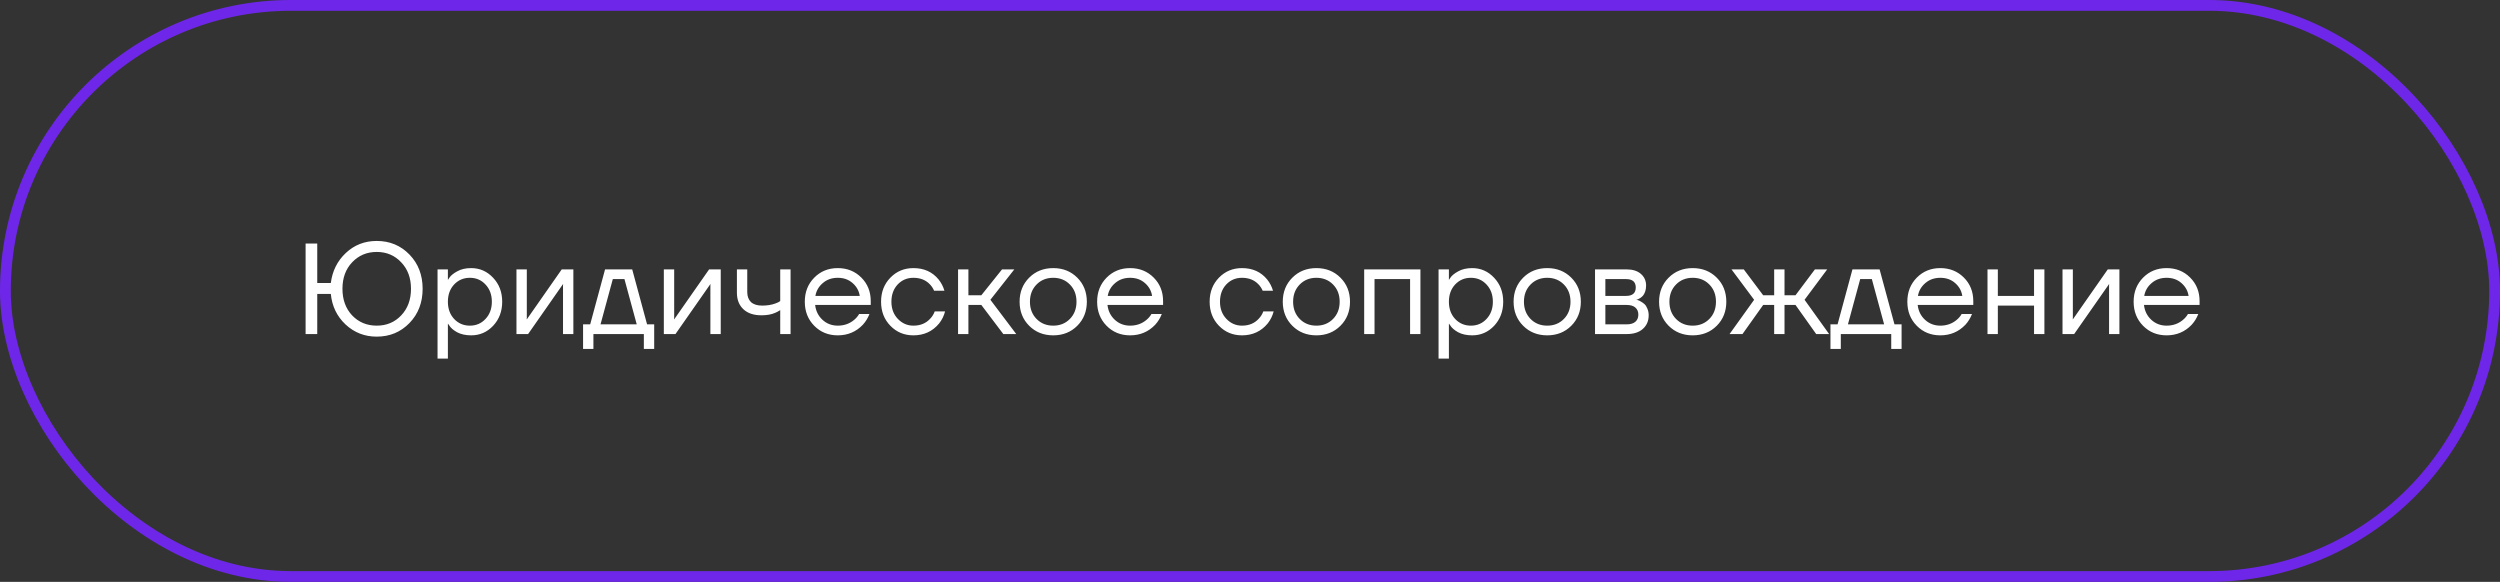
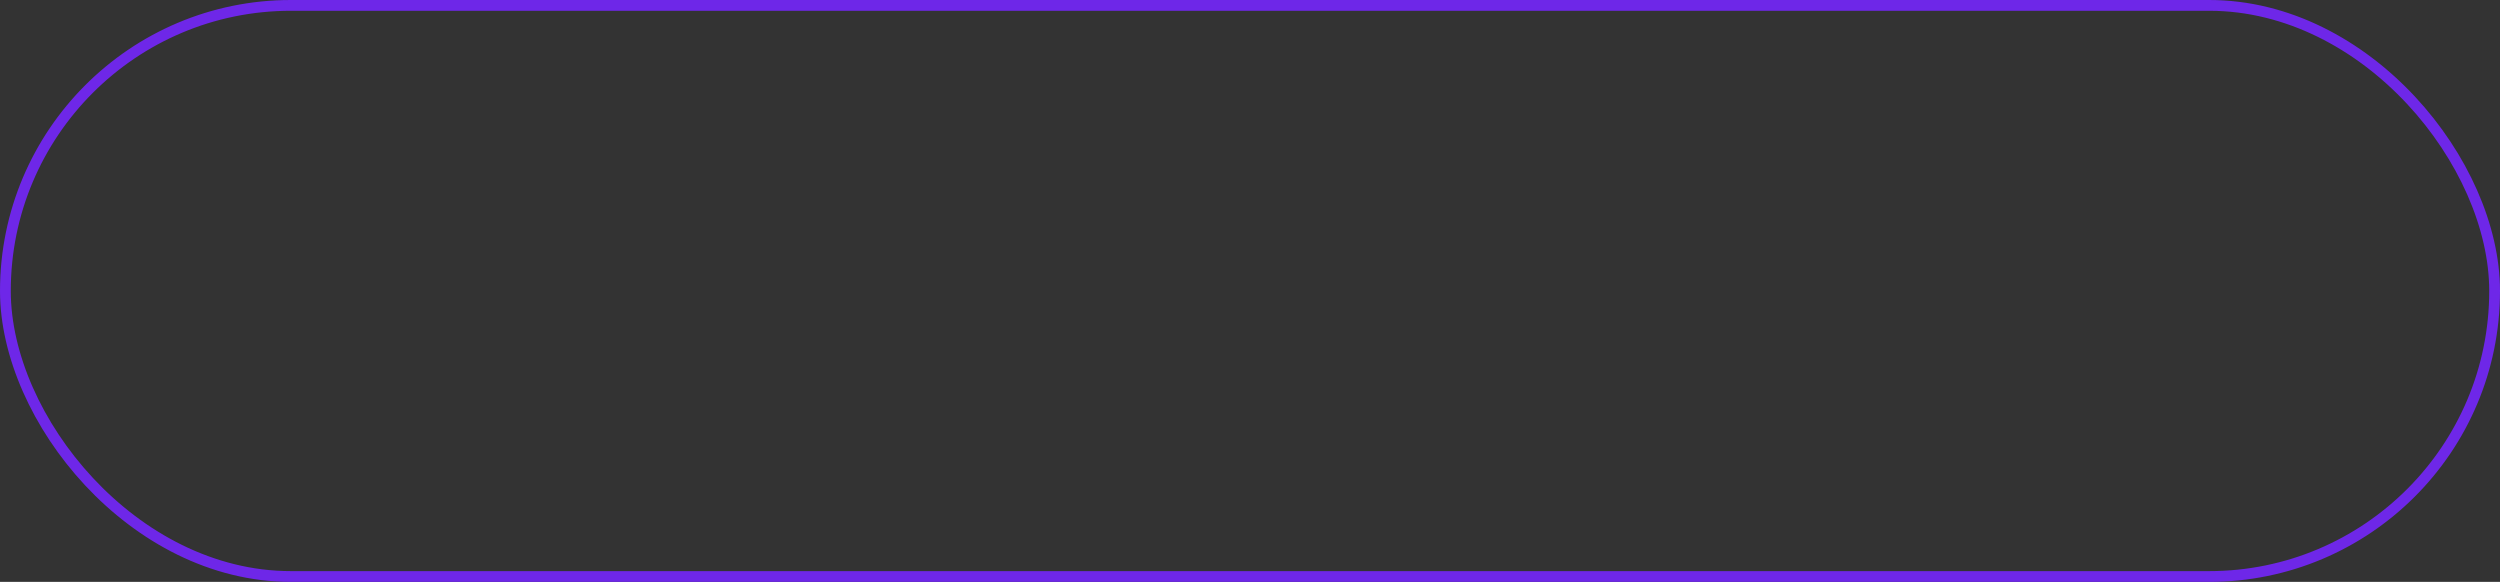
<svg xmlns="http://www.w3.org/2000/svg" width="232" height="54" viewBox="0 0 232 54" fill="none">
  <rect x="0" y="0" width="232" height="54" fill="#333333" stroke="none" />
  <rect x="0.5" y="0.5" width="231" height="53" rx="26.5" stroke="#6E27E8" />
-   <path d="M28.36 31V22.6H29.44V26.26H30.7C30.844 25.14 31.308 24.212 32.092 23.476C32.884 22.732 33.84 22.36 34.96 22.36C36.168 22.36 37.18 22.78 37.996 23.62C38.812 24.46 39.22 25.52 39.22 26.8C39.22 28.08 38.812 29.14 37.996 29.98C37.18 30.82 36.168 31.24 34.96 31.24C33.84 31.24 32.876 30.864 32.068 30.112C31.268 29.36 30.812 28.416 30.7 27.28H29.44V31H28.36ZM32.68 24.34C32.08 24.972 31.78 25.792 31.78 26.8C31.78 27.808 32.08 28.632 32.68 29.272C33.288 29.904 34.048 30.22 34.96 30.22C35.872 30.22 36.628 29.904 37.228 29.272C37.836 28.632 38.14 27.808 38.14 26.8C38.14 25.792 37.836 24.972 37.228 24.34C36.628 23.7 35.872 23.38 34.96 23.38C34.048 23.38 33.288 23.7 32.68 24.34ZM40.604 33.28V25H41.564V25.96H41.576L41.696 25.78C41.832 25.572 42.076 25.372 42.428 25.18C42.78 24.98 43.212 24.88 43.724 24.88C44.524 24.88 45.204 25.18 45.764 25.78C46.324 26.372 46.604 27.112 46.604 28C46.604 28.888 46.324 29.632 45.764 30.232C45.204 30.824 44.524 31.12 43.724 31.12C43.212 31.12 42.776 31.024 42.416 30.832C42.064 30.632 41.824 30.424 41.696 30.208L41.576 30.04H41.564V33.28H40.604ZM42.14 26.404C41.756 26.82 41.564 27.352 41.564 28C41.564 28.648 41.756 29.18 42.14 29.596C42.532 30.012 43.02 30.22 43.604 30.22C44.188 30.22 44.672 30.012 45.056 29.596C45.448 29.18 45.644 28.648 45.644 28C45.644 27.352 45.448 26.82 45.056 26.404C44.672 25.988 44.188 25.78 43.604 25.78C43.02 25.78 42.532 25.988 42.14 26.404ZM47.928 31V25H48.888V29.5L48.876 29.62H48.9L52.128 25H53.208V31H52.248V26.5L52.26 26.38H52.236L49.008 31H47.928ZM54.109 32.38V30.1H54.769L56.149 25H58.669L60.049 30.1H60.709V32.38H59.749V31H55.069V32.38H54.109ZM55.729 30.1H59.089L57.949 25.9H56.869L55.729 30.1ZM61.604 31V25H62.564V29.5L62.552 29.62H62.576L65.804 25H66.884V31H65.924V26.5L65.936 26.38H65.912L62.684 31H61.604ZM68.385 27.16V25H69.345V27.1C69.345 27.5 69.461 27.812 69.693 28.036C69.933 28.252 70.277 28.36 70.725 28.36C71.197 28.36 71.613 28.292 71.973 28.156C72.141 28.1 72.285 28.028 72.405 27.94V25H73.365V31H72.405V28.78C72.245 28.884 72.097 28.964 71.961 29.02C71.609 29.18 71.177 29.26 70.665 29.26C69.945 29.26 69.385 29.072 68.985 28.696C68.585 28.32 68.385 27.808 68.385 27.16ZM75.561 30.232C74.977 29.64 74.685 28.896 74.685 28C74.685 27.104 74.977 26.36 75.561 25.768C76.145 25.176 76.873 24.88 77.745 24.88C78.617 24.88 79.345 25.172 79.929 25.756C80.513 26.34 80.805 27.068 80.805 27.94V28.3H75.645C75.709 28.86 75.937 29.32 76.329 29.68C76.721 30.04 77.193 30.22 77.745 30.22C78.337 30.22 78.845 30.04 79.269 29.68C79.461 29.52 79.613 29.34 79.725 29.14H80.685C80.541 29.516 80.337 29.848 80.073 30.136C79.449 30.792 78.673 31.12 77.745 31.12C76.873 31.12 76.145 30.824 75.561 30.232ZM75.669 27.46H79.785C79.713 26.988 79.493 26.592 79.125 26.272C78.757 25.944 78.297 25.78 77.745 25.78C77.193 25.78 76.729 25.944 76.353 26.272C75.977 26.592 75.749 26.988 75.669 27.46ZM82.627 30.232C82.051 29.64 81.763 28.896 81.763 28C81.763 27.104 82.051 26.36 82.627 25.768C83.203 25.176 83.915 24.88 84.763 24.88C85.747 24.88 86.527 25.232 87.103 25.936C87.351 26.248 87.531 26.596 87.643 26.98H86.683C86.595 26.764 86.463 26.564 86.287 26.38C85.903 25.98 85.395 25.78 84.763 25.78C84.179 25.78 83.691 25.988 83.299 26.404C82.915 26.82 82.723 27.352 82.723 28C82.723 28.648 82.923 29.18 83.323 29.596C83.723 30.012 84.203 30.22 84.763 30.22C85.419 30.22 85.943 30 86.335 29.56C86.511 29.376 86.647 29.156 86.743 28.9H87.703C87.599 29.308 87.415 29.68 87.151 30.016C86.543 30.752 85.747 31.12 84.763 31.12C83.915 31.12 83.203 30.824 82.627 30.232ZM88.908 31V25H89.868V27.4H91.068L92.988 25H94.128L91.908 27.82L94.308 31H93.108L91.068 28.3H89.868V31H88.908ZM95.507 30.232C94.915 29.64 94.619 28.896 94.619 28C94.619 27.104 94.915 26.36 95.507 25.768C96.099 25.176 96.843 24.88 97.739 24.88C98.635 24.88 99.379 25.176 99.971 25.768C100.563 26.36 100.859 27.104 100.859 28C100.859 28.896 100.563 29.64 99.971 30.232C99.379 30.824 98.635 31.12 97.739 31.12C96.843 31.12 96.099 30.824 95.507 30.232ZM96.191 26.404C95.783 26.82 95.579 27.352 95.579 28C95.579 28.648 95.783 29.18 96.191 29.596C96.599 30.012 97.115 30.22 97.739 30.22C98.363 30.22 98.879 30.012 99.287 29.596C99.695 29.18 99.899 28.648 99.899 28C99.899 27.352 99.695 26.82 99.287 26.404C98.879 25.988 98.363 25.78 97.739 25.78C97.115 25.78 96.599 25.988 96.191 26.404ZM102.69 30.232C102.106 29.64 101.814 28.896 101.814 28C101.814 27.104 102.106 26.36 102.69 25.768C103.274 25.176 104.002 24.88 104.874 24.88C105.746 24.88 106.474 25.172 107.058 25.756C107.642 26.34 107.934 27.068 107.934 27.94V28.3H102.774C102.838 28.86 103.066 29.32 103.458 29.68C103.85 30.04 104.322 30.22 104.874 30.22C105.466 30.22 105.974 30.04 106.398 29.68C106.59 29.52 106.742 29.34 106.854 29.14H107.814C107.67 29.516 107.466 29.848 107.202 30.136C106.578 30.792 105.802 31.12 104.874 31.12C104.002 31.12 103.274 30.824 102.69 30.232ZM102.798 27.46H106.914C106.842 26.988 106.622 26.592 106.254 26.272C105.886 25.944 105.426 25.78 104.874 25.78C104.322 25.78 103.858 25.944 103.482 26.272C103.106 26.592 102.878 26.988 102.798 27.46ZM113.119 30.232C112.543 29.64 112.255 28.896 112.255 28C112.255 27.104 112.543 26.36 113.119 25.768C113.695 25.176 114.407 24.88 115.255 24.88C116.239 24.88 117.019 25.232 117.595 25.936C117.843 26.248 118.023 26.596 118.135 26.98H117.175C117.087 26.764 116.955 26.564 116.779 26.38C116.395 25.98 115.887 25.78 115.255 25.78C114.671 25.78 114.183 25.988 113.791 26.404C113.407 26.82 113.215 27.352 113.215 28C113.215 28.648 113.415 29.18 113.815 29.596C114.215 30.012 114.695 30.22 115.255 30.22C115.911 30.22 116.435 30 116.827 29.56C117.003 29.376 117.139 29.156 117.235 28.9H118.195C118.091 29.308 117.907 29.68 117.643 30.016C117.035 30.752 116.239 31.12 115.255 31.12C114.407 31.12 113.695 30.824 113.119 30.232ZM119.929 30.232C119.337 29.64 119.041 28.896 119.041 28C119.041 27.104 119.337 26.36 119.929 25.768C120.521 25.176 121.265 24.88 122.161 24.88C123.057 24.88 123.801 25.176 124.393 25.768C124.985 26.36 125.281 27.104 125.281 28C125.281 28.896 124.985 29.64 124.393 30.232C123.801 30.824 123.057 31.12 122.161 31.12C121.265 31.12 120.521 30.824 119.929 30.232ZM120.613 26.404C120.205 26.82 120.001 27.352 120.001 28C120.001 28.648 120.205 29.18 120.613 29.596C121.021 30.012 121.537 30.22 122.161 30.22C122.785 30.22 123.301 30.012 123.709 29.596C124.117 29.18 124.321 28.648 124.321 28C124.321 27.352 124.117 26.82 123.709 26.404C123.301 25.988 122.785 25.78 122.161 25.78C121.537 25.78 121.021 25.988 120.613 26.404ZM126.596 31V25H131.816V31H130.856V25.9H127.556V31H126.596ZM133.498 33.28V25H134.458V25.96H134.47L134.59 25.78C134.726 25.572 134.97 25.372 135.322 25.18C135.674 24.98 136.106 24.88 136.618 24.88C137.418 24.88 138.098 25.18 138.658 25.78C139.218 26.372 139.498 27.112 139.498 28C139.498 28.888 139.218 29.632 138.658 30.232C138.098 30.824 137.418 31.12 136.618 31.12C136.106 31.12 135.67 31.024 135.31 30.832C134.958 30.632 134.718 30.424 134.59 30.208L134.47 30.04H134.458V33.28H133.498ZM135.034 26.404C134.65 26.82 134.458 27.352 134.458 28C134.458 28.648 134.65 29.18 135.034 29.596C135.426 30.012 135.914 30.22 136.498 30.22C137.082 30.22 137.566 30.012 137.95 29.596C138.342 29.18 138.538 28.648 138.538 28C138.538 27.352 138.342 26.82 137.95 26.404C137.566 25.988 137.082 25.78 136.498 25.78C135.914 25.78 135.426 25.988 135.034 26.404ZM141.35 30.232C140.758 29.64 140.462 28.896 140.462 28C140.462 27.104 140.758 26.36 141.35 25.768C141.942 25.176 142.686 24.88 143.582 24.88C144.478 24.88 145.222 25.176 145.814 25.768C146.406 26.36 146.702 27.104 146.702 28C146.702 28.896 146.406 29.64 145.814 30.232C145.222 30.824 144.478 31.12 143.582 31.12C142.686 31.12 141.942 30.824 141.35 30.232ZM142.034 26.404C141.626 26.82 141.422 27.352 141.422 28C141.422 28.648 141.626 29.18 142.034 29.596C142.442 30.012 142.958 30.22 143.582 30.22C144.206 30.22 144.722 30.012 145.13 29.596C145.538 29.18 145.742 28.648 145.742 28C145.742 27.352 145.538 26.82 145.13 26.404C144.722 25.988 144.206 25.78 143.582 25.78C142.958 25.78 142.442 25.988 142.034 26.404ZM148.018 31V25H150.958C151.518 25 151.958 25.14 152.278 25.42C152.598 25.7 152.758 26.06 152.758 26.5C152.758 26.7 152.73 26.884 152.674 27.052C152.618 27.212 152.55 27.34 152.47 27.436C152.39 27.524 152.302 27.6 152.206 27.664C152.118 27.72 152.042 27.76 151.978 27.784C151.922 27.8 151.882 27.808 151.858 27.808V27.82C151.882 27.82 151.93 27.832 152.002 27.856C152.074 27.872 152.166 27.916 152.278 27.988C152.398 28.052 152.51 28.132 152.614 28.228C152.718 28.324 152.806 28.464 152.878 28.648C152.958 28.832 152.998 29.036 152.998 29.26C152.998 29.78 152.818 30.2 152.458 30.52C152.106 30.84 151.61 31 150.97 31H148.018ZM148.978 27.46H150.898C151.498 27.46 151.798 27.2 151.798 26.68C151.798 26.16 151.498 25.9 150.898 25.9H148.978V27.46ZM148.978 30.1H150.958C151.31 30.1 151.578 30.02 151.762 29.86C151.946 29.7 152.038 29.48 152.038 29.2C152.038 28.92 151.946 28.7 151.762 28.54C151.578 28.38 151.31 28.3 150.958 28.3H148.978V30.1ZM154.85 30.232C154.258 29.64 153.962 28.896 153.962 28C153.962 27.104 154.258 26.36 154.85 25.768C155.442 25.176 156.186 24.88 157.082 24.88C157.978 24.88 158.722 25.176 159.314 25.768C159.906 26.36 160.202 27.104 160.202 28C160.202 28.896 159.906 29.64 159.314 30.232C158.722 30.824 157.978 31.12 157.082 31.12C156.186 31.12 155.442 30.824 154.85 30.232ZM155.534 26.404C155.126 26.82 154.922 27.352 154.922 28C154.922 28.648 155.126 29.18 155.534 29.596C155.942 30.012 156.458 30.22 157.082 30.22C157.706 30.22 158.222 30.012 158.63 29.596C159.038 29.18 159.242 28.648 159.242 28C159.242 27.352 159.038 26.82 158.63 26.404C158.222 25.988 157.706 25.78 157.082 25.78C156.458 25.78 155.942 25.988 155.534 26.404ZM160.503 31L162.783 27.82L160.683 25H161.823L163.623 27.4H164.643V25H165.603V27.4H166.623L168.423 25H169.563L167.463 27.82L169.743 31H168.543L166.623 28.3H165.603V31H164.643V28.3H163.623L161.703 31H160.503ZM169.867 32.38V30.1H170.527L171.907 25H174.427L175.807 30.1H176.467V32.38H175.507V31H170.827V32.38H169.867ZM171.487 30.1H174.847L173.707 25.9H172.627L171.487 30.1ZM177.877 30.232C177.293 29.64 177.001 28.896 177.001 28C177.001 27.104 177.293 26.36 177.877 25.768C178.461 25.176 179.189 24.88 180.061 24.88C180.933 24.88 181.661 25.172 182.245 25.756C182.829 26.34 183.121 27.068 183.121 27.94V28.3H177.961C178.025 28.86 178.253 29.32 178.645 29.68C179.037 30.04 179.509 30.22 180.061 30.22C180.653 30.22 181.161 30.04 181.585 29.68C181.777 29.52 181.929 29.34 182.041 29.14H183.001C182.857 29.516 182.653 29.848 182.389 30.136C181.765 30.792 180.989 31.12 180.061 31.12C179.189 31.12 178.461 30.824 177.877 30.232ZM177.985 27.46H182.101C182.029 26.988 181.809 26.592 181.441 26.272C181.073 25.944 180.613 25.78 180.061 25.78C179.509 25.78 179.045 25.944 178.669 26.272C178.293 26.592 178.065 26.988 177.985 27.46ZM184.44 31V25H185.4V27.46H188.76V25H189.72V31H188.76V28.36H185.4V31H184.44ZM191.401 31V25H192.361V29.5L192.349 29.62H192.373L195.601 25H196.681V31H195.721V26.5L195.733 26.38H195.709L192.481 31H191.401ZM198.877 30.232C198.293 29.64 198.001 28.896 198.001 28C198.001 27.104 198.293 26.36 198.877 25.768C199.461 25.176 200.189 24.88 201.061 24.88C201.933 24.88 202.661 25.172 203.245 25.756C203.829 26.34 204.121 27.068 204.121 27.94V28.3H198.961C199.025 28.86 199.253 29.32 199.645 29.68C200.037 30.04 200.509 30.22 201.061 30.22C201.653 30.22 202.161 30.04 202.585 29.68C202.777 29.52 202.929 29.34 203.041 29.14H204.001C203.857 29.516 203.653 29.848 203.389 30.136C202.765 30.792 201.989 31.12 201.061 31.12C200.189 31.12 199.461 30.824 198.877 30.232ZM198.985 27.46H203.101C203.029 26.988 202.809 26.592 202.441 26.272C202.073 25.944 201.613 25.78 201.061 25.78C200.509 25.78 200.045 25.944 199.669 26.272C199.293 26.592 199.065 26.988 198.985 27.46Z" fill="white" />
</svg>